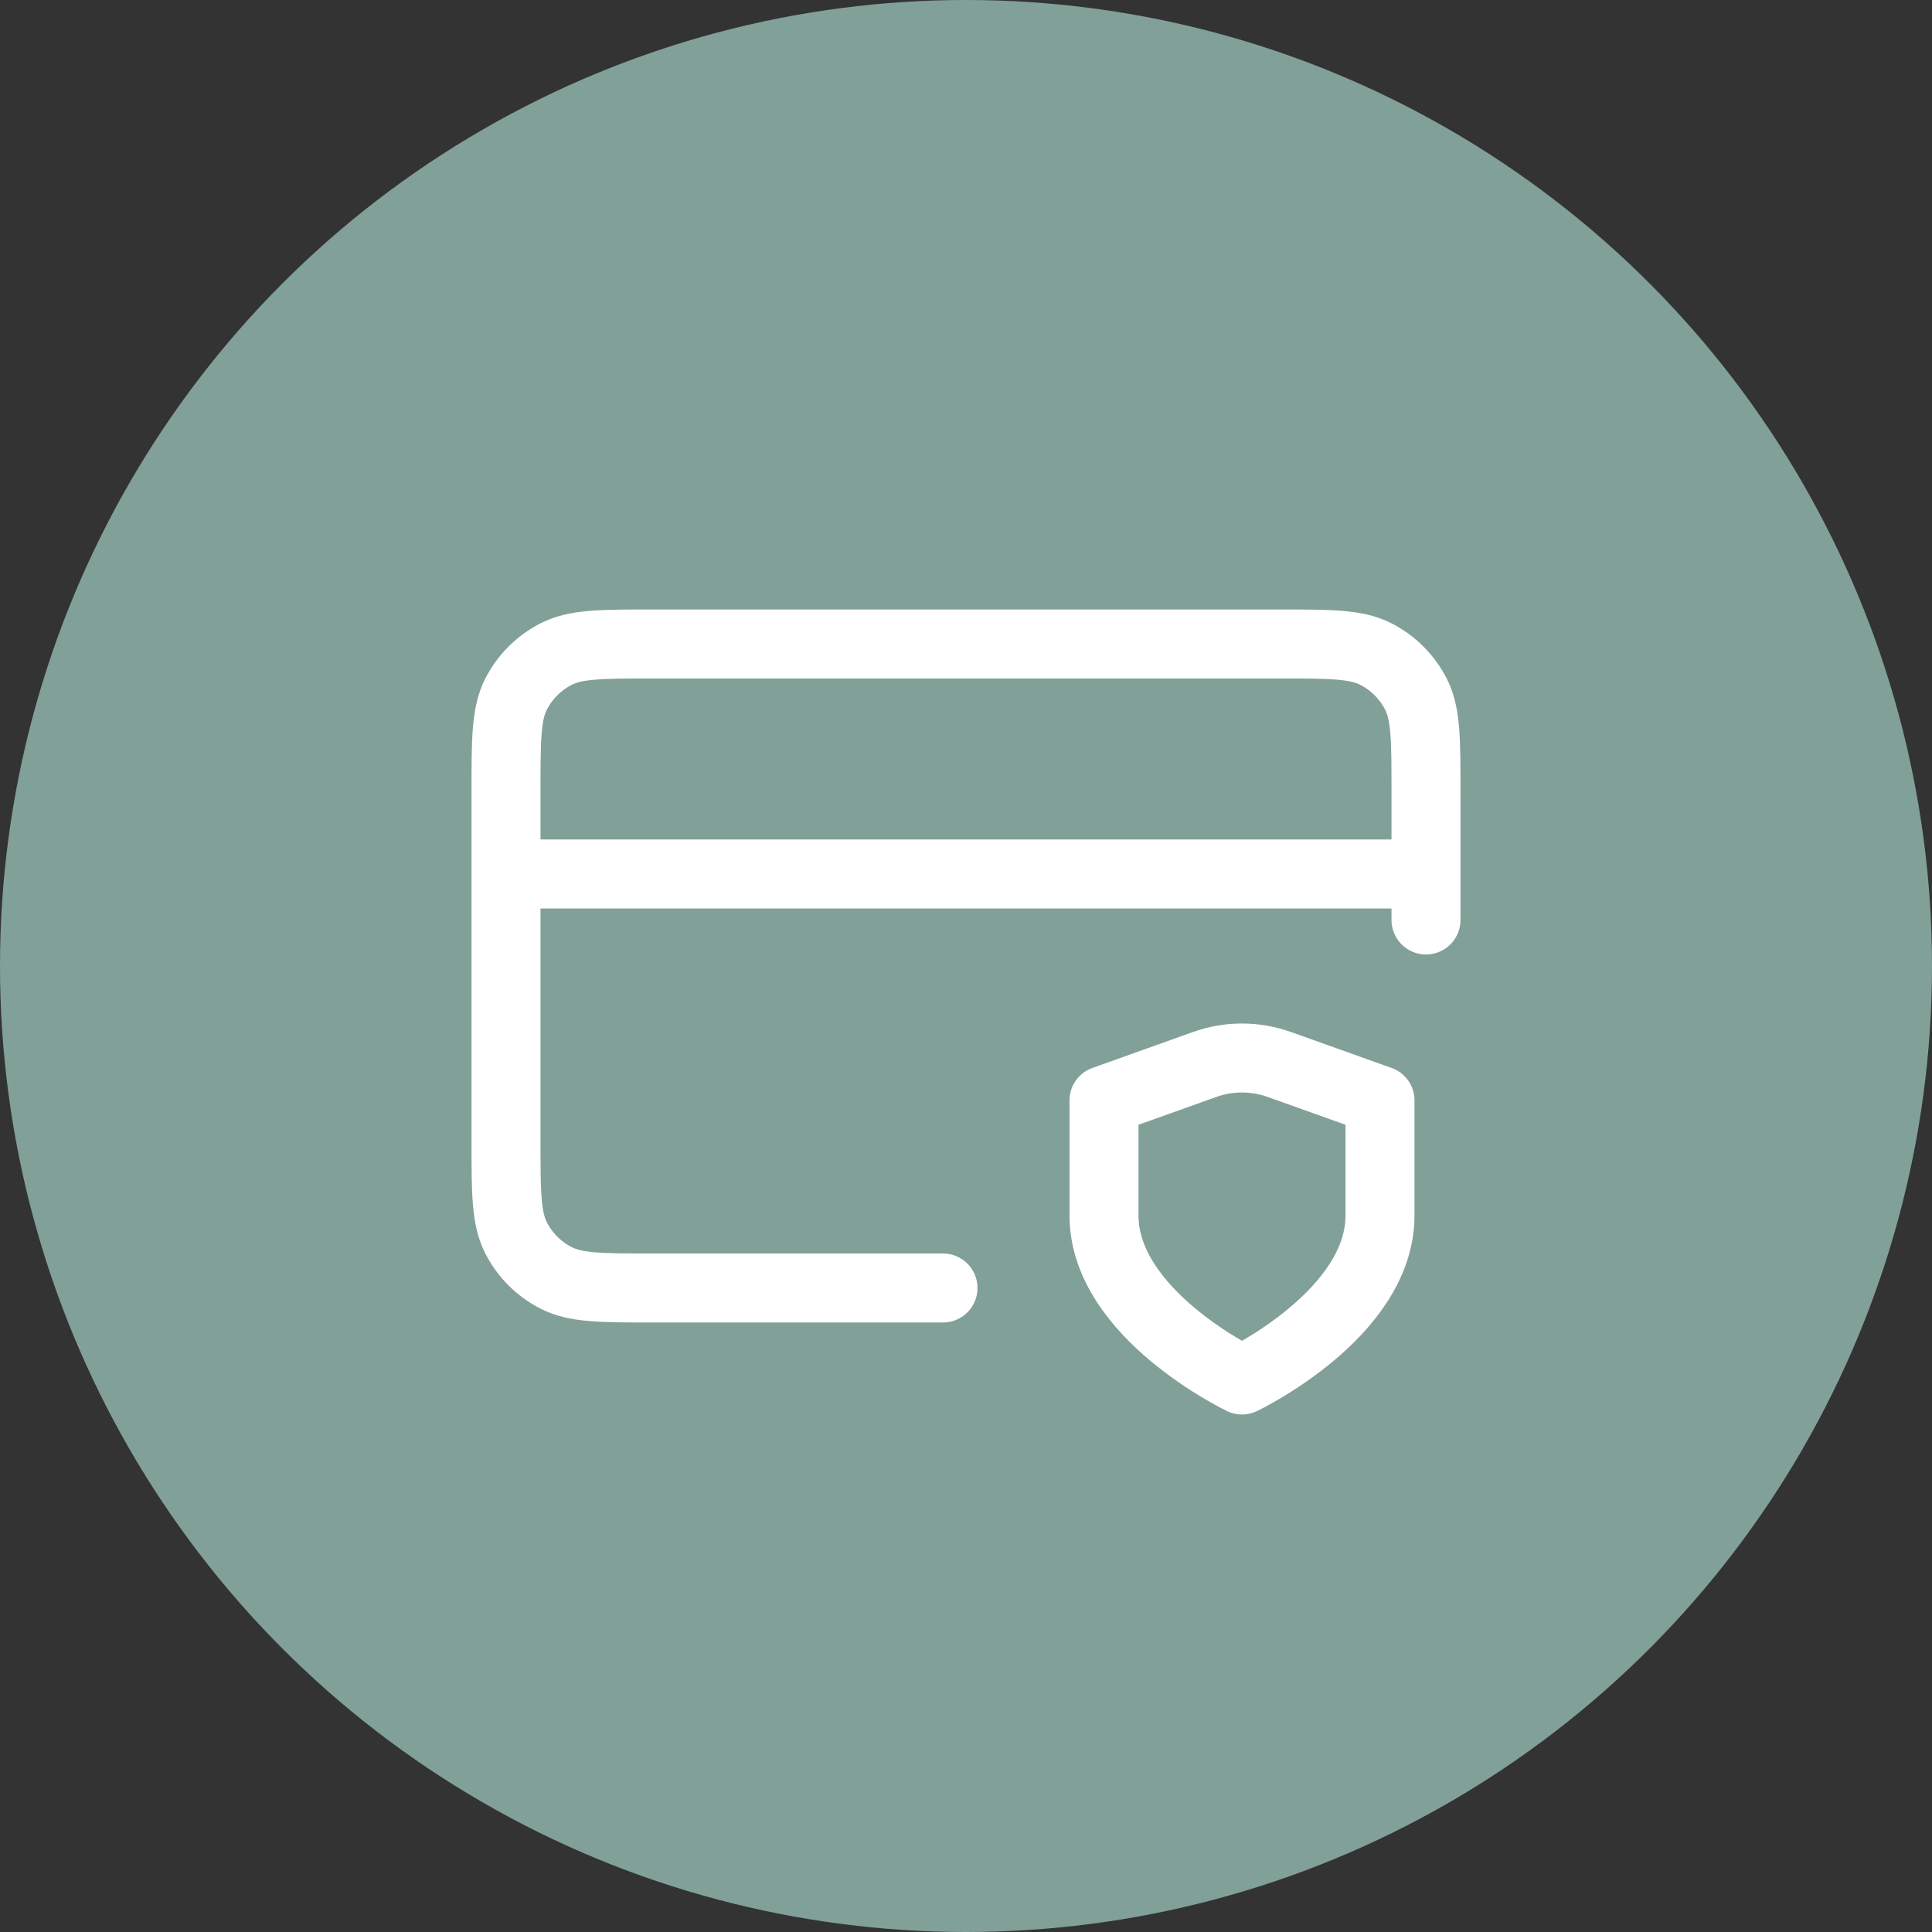
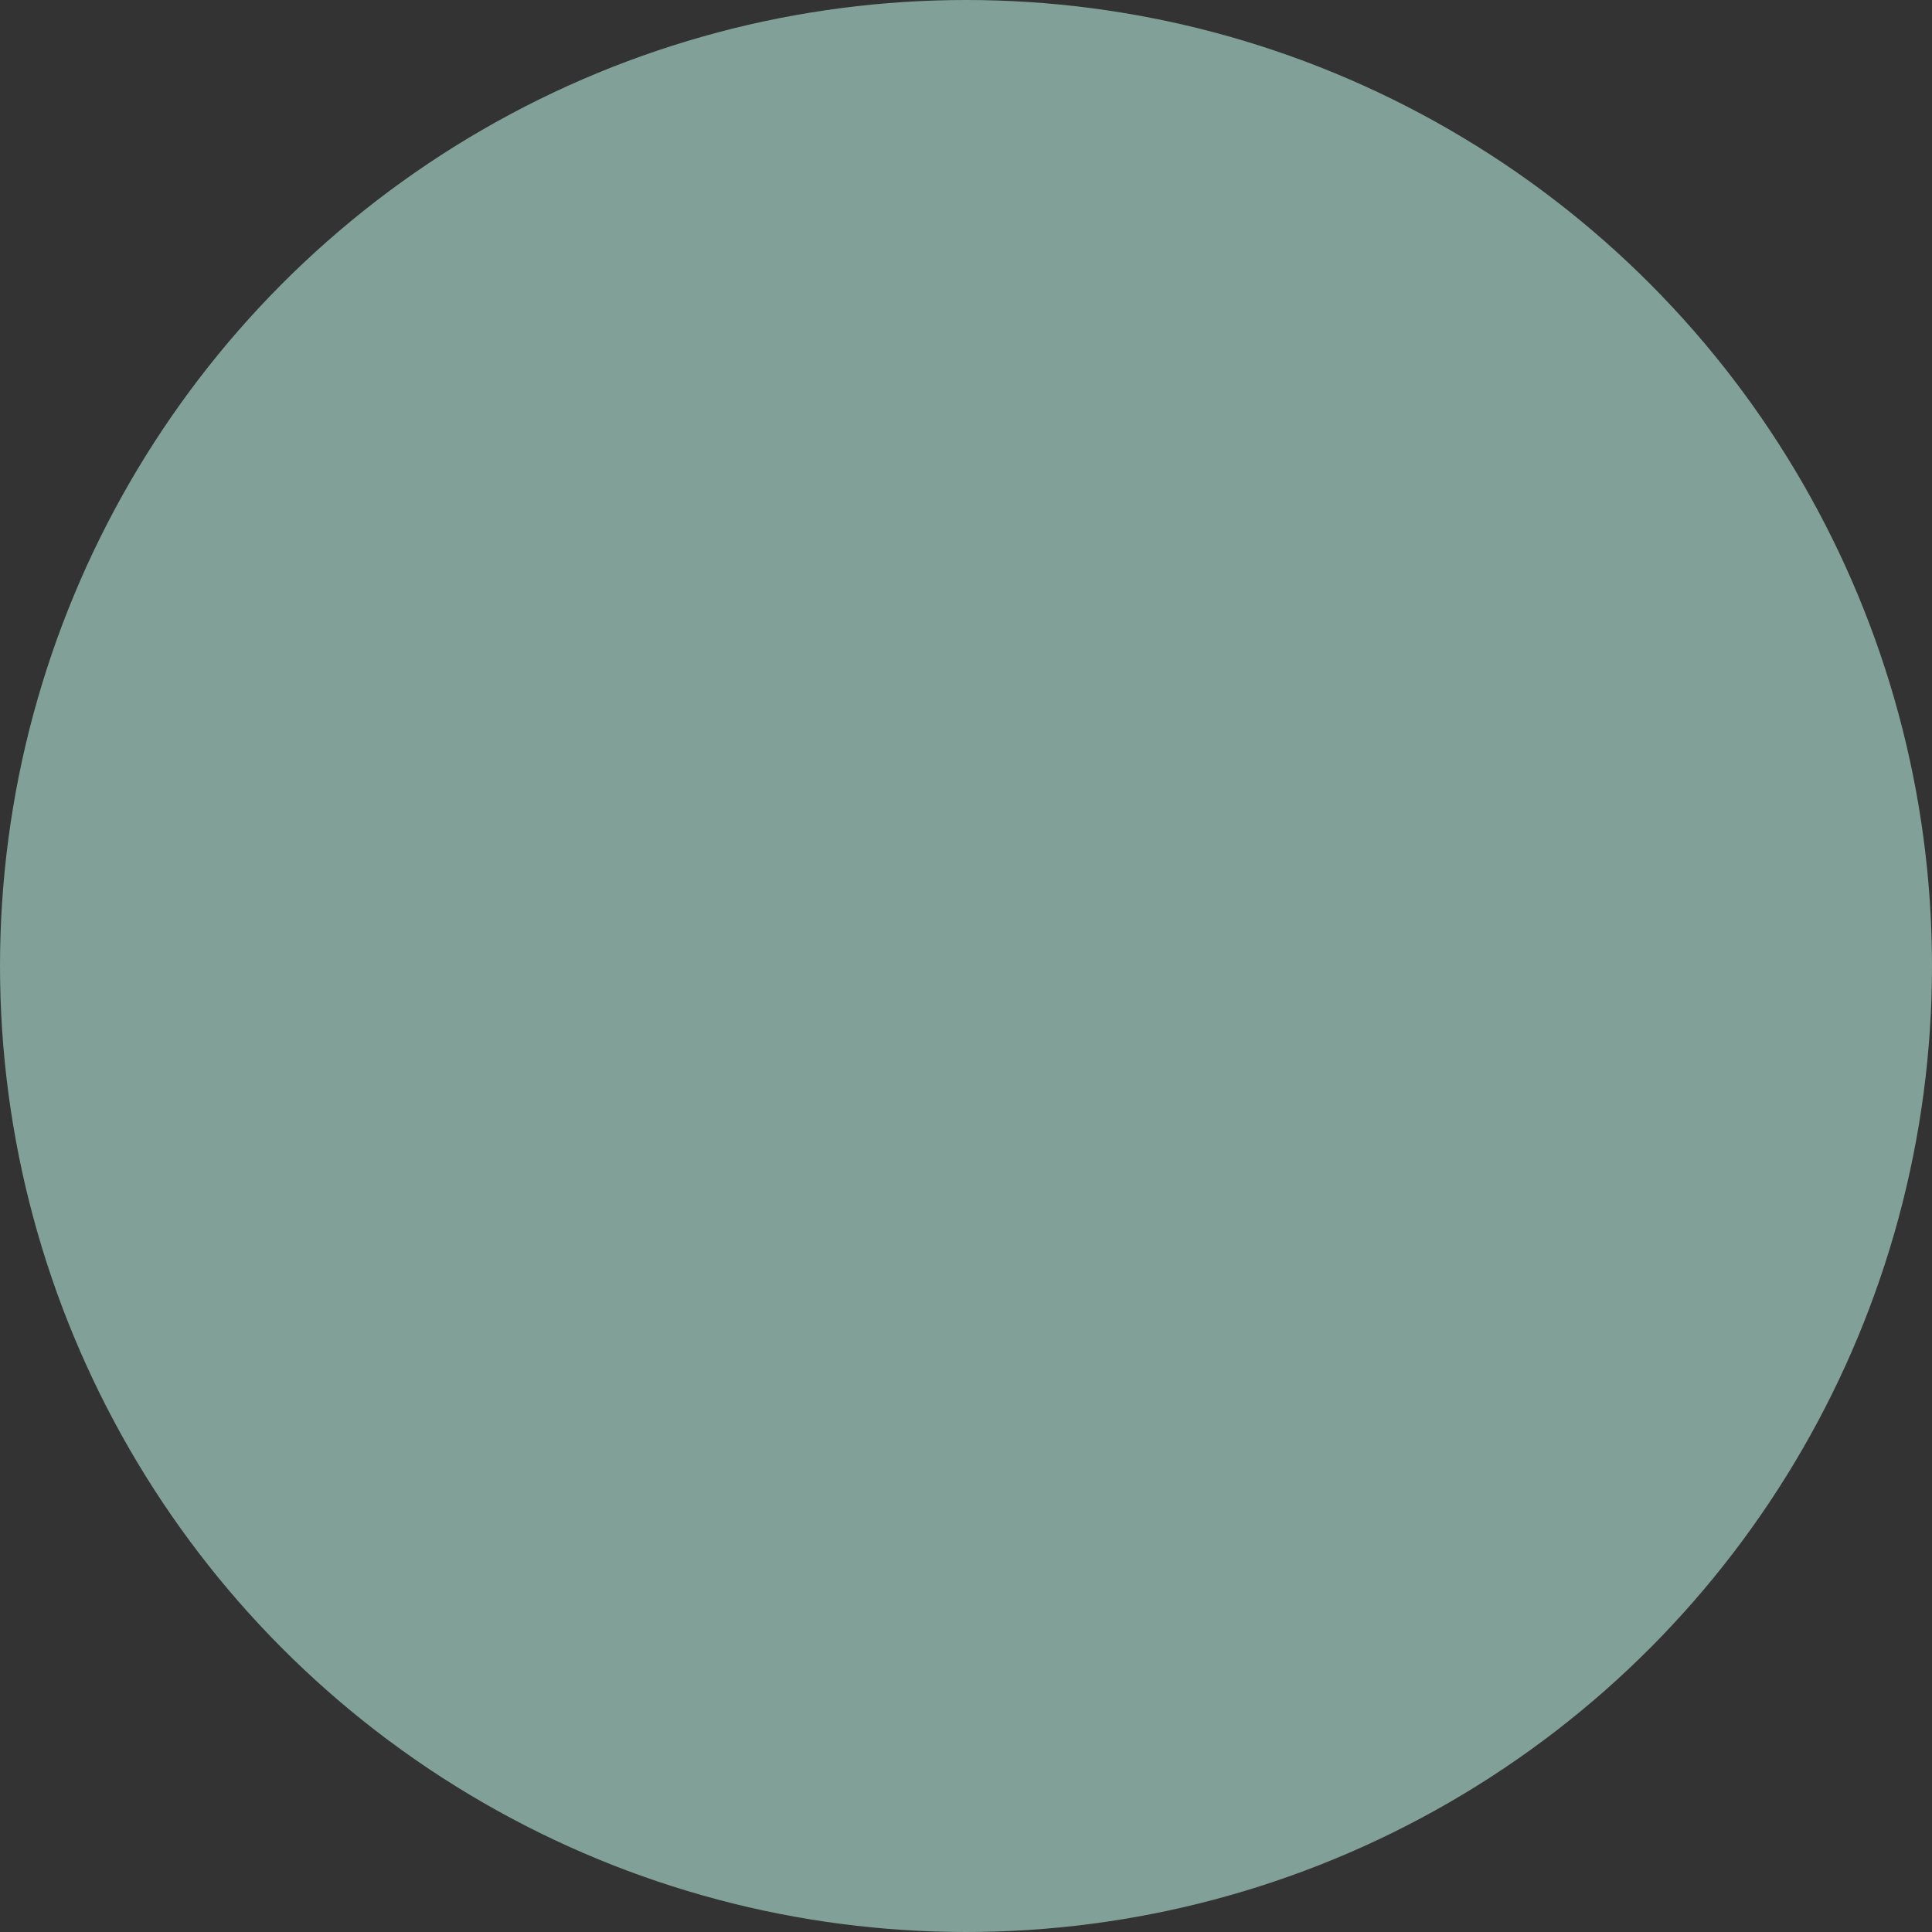
<svg xmlns="http://www.w3.org/2000/svg" fill="none" viewBox="0 0 56 56" height="56" width="56">
  <rect x="0" y="0" width="56" height="56" fill="#333333" stroke="none" />
  <circle fill="#81A098" r="28" cy="28" cx="28" />
-   <path stroke-linejoin="round" stroke-linecap="round" stroke-width="2" stroke="white" d="M41.333 25.333H14.667M41.333 26.666V22.933C41.333 21.44 41.333 20.693 41.043 20.122C40.787 19.621 40.379 19.213 39.877 18.957C39.307 18.666 38.56 18.666 37.067 18.666H18.933C17.44 18.666 16.693 18.666 16.123 18.957C15.621 19.213 15.213 19.621 14.957 20.122C14.667 20.693 14.667 21.44 14.667 22.933V33.066C14.667 34.56 14.667 35.307 14.957 35.877C15.213 36.379 15.621 36.787 16.123 37.042C16.693 37.333 17.44 37.333 18.933 37.333H27.333M36 40C36 40 40 38.093 40 35.233V31.897L37.083 30.855C36.382 30.604 35.616 30.604 34.915 30.855L32 31.897V35.233C32 38.093 36 40 36 40Z" />
</svg>